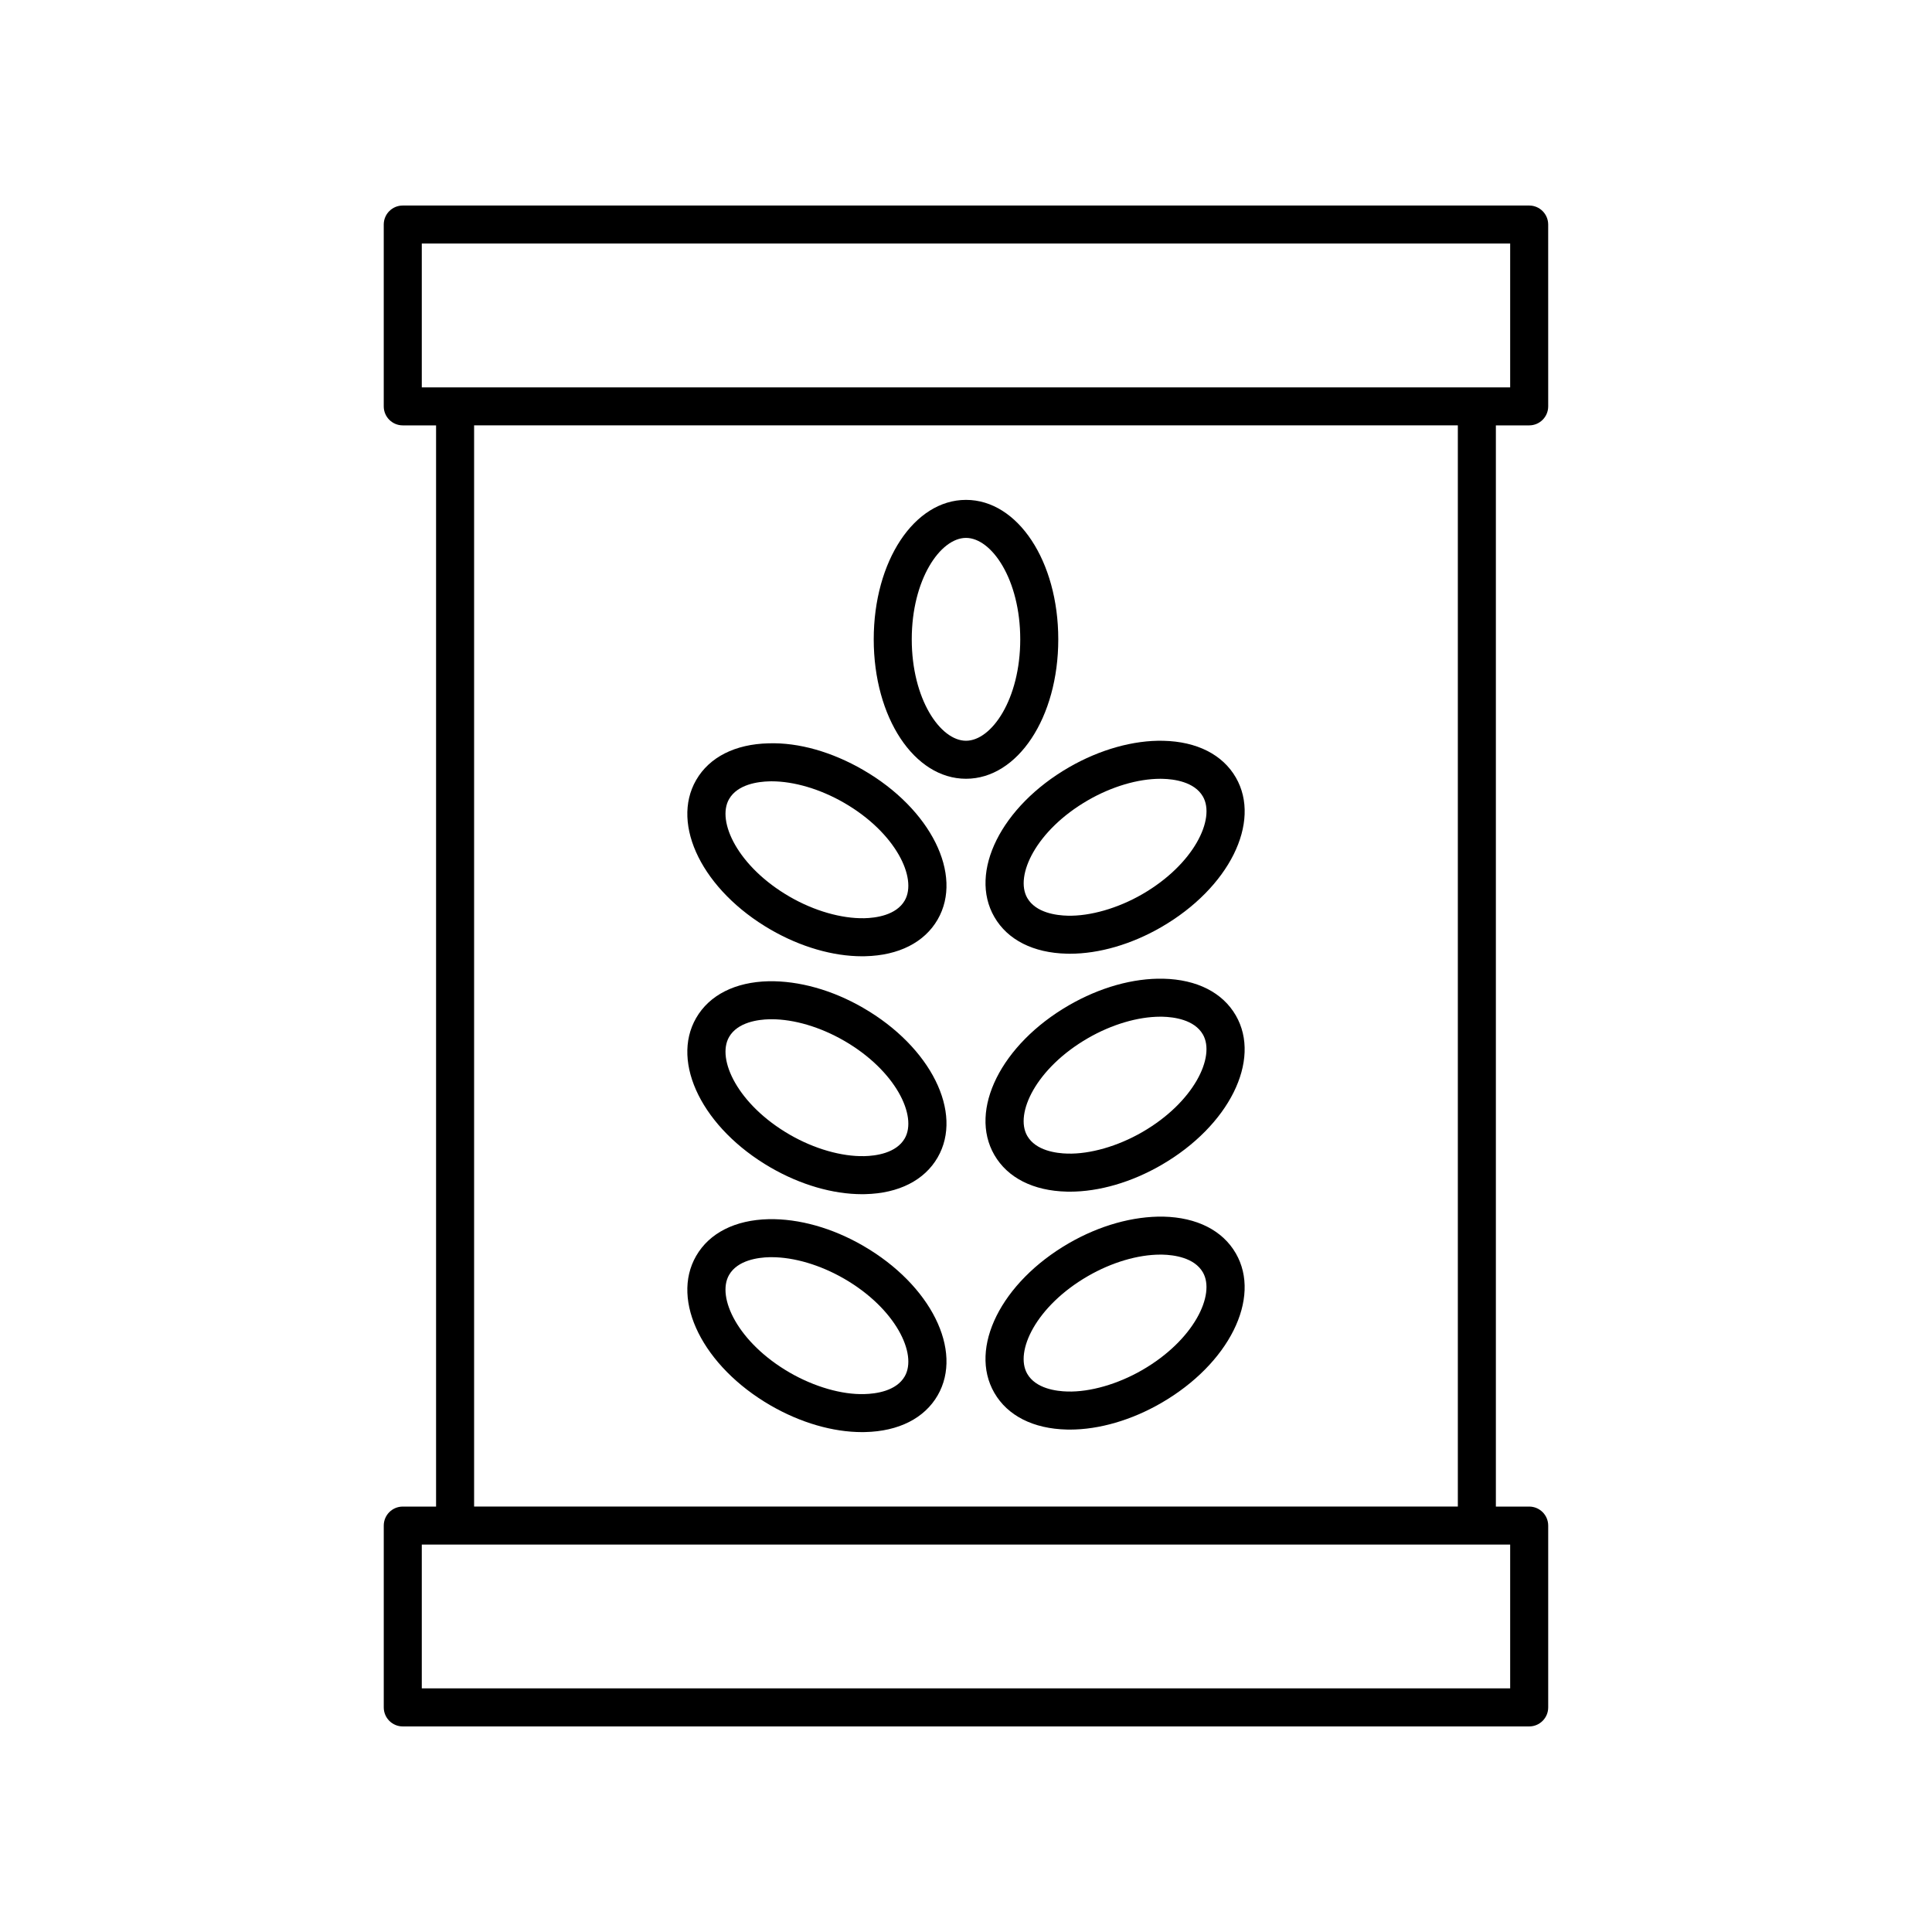
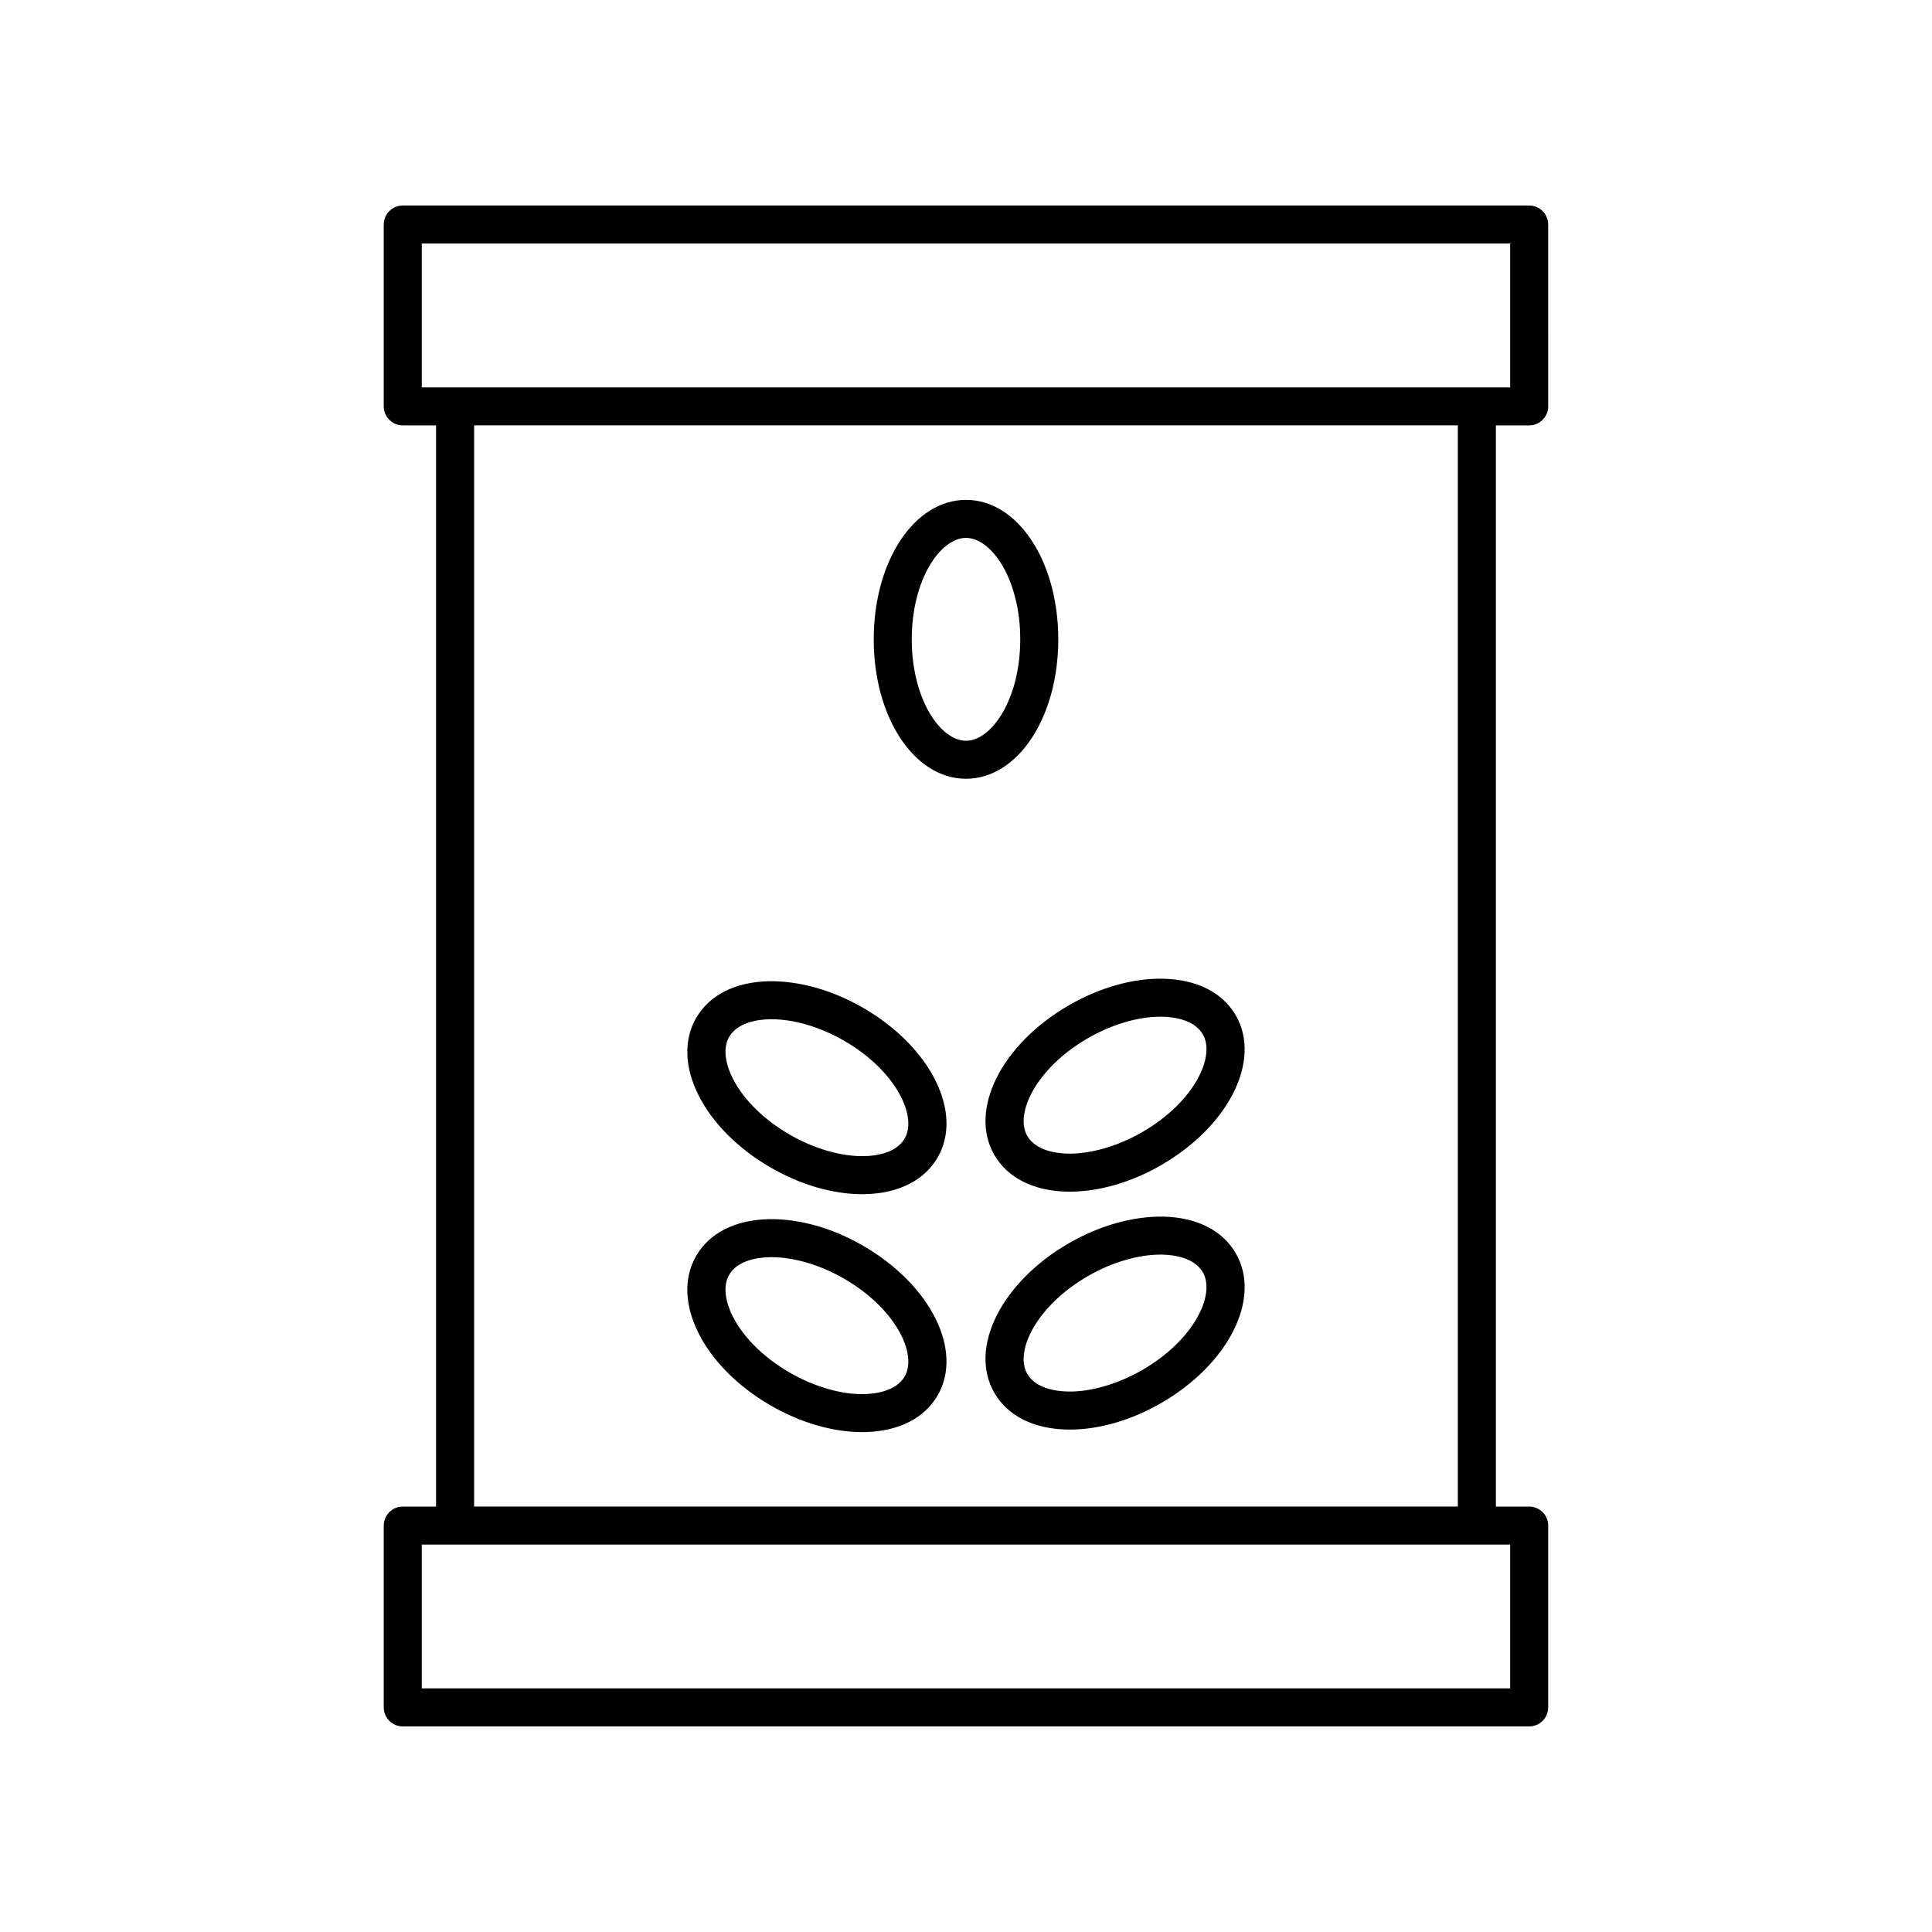
<svg xmlns="http://www.w3.org/2000/svg" fill="#000000" width="800px" height="800px" version="1.1" viewBox="144 144 512 512">
  <g>
    <path d="m549.25 256.73c2.785 0 5.039-2.254 5.039-5.039l-0.004-48.184c0-2.781-2.254-5.039-5.039-5.039h-298.51c-2.785 0-5.039 2.254-5.039 5.039v48.184c0 2.781 2.254 5.039 5.039 5.039h8.828v286.53h-8.824c-2.785 0-5.039 2.254-5.039 5.039v48.184c0 2.781 2.254 5.039 5.039 5.039h298.51c2.785 0 5.039-2.254 5.039-5.039v-48.184c0-2.781-2.254-5.039-5.039-5.039h-8.828v-286.53zm-293.47-48.184h288.43v38.109h-288.43zm288.43 382.89h-288.43v-38.109h288.43zm-13.867-48.184h-260.7v-286.53h260.7z" />
    <path d="m400 350.38c13.711 0 24.453-16.23 24.453-36.953-0.004-20.723-10.742-36.953-24.453-36.953s-24.453 16.23-24.453 36.953c0 20.723 10.738 36.953 24.453 36.953zm0-63.832c6.801 0 14.375 11.039 14.375 26.879 0 15.84-7.578 26.879-14.375 26.879-6.801 0-14.375-11.039-14.375-26.879-0.004-15.84 7.574-26.879 14.375-26.879z" />
-     <path d="m348.26 390.38c7.891 4.555 16.453 7.043 24.207 7.043 0.27 0 0.547-0.004 0.816-0.012 8.879-0.203 15.703-3.66 19.207-9.734 6.856-11.871-1.832-29.293-19.773-39.652v-0.004c-8.172-4.715-16.992-7.293-25.023-7.031-8.879 0.203-15.703 3.66-19.207 9.73-6.852 11.875 1.832 29.297 19.773 39.66zm-11.043-34.621c2.262-3.922 7.68-4.625 10.711-4.695 0.188-0.004 0.379-0.008 0.57-0.008 5.934 0 12.887 2.059 19.184 5.691 13.719 7.922 19.484 20.004 16.082 25.895-2.262 3.922-7.68 4.629-10.711 4.695-6.023 0.121-13.254-1.93-19.754-5.684-13.715-7.922-19.48-20-16.082-25.895z" />
-     <path d="m407.51 387c3.504 6.078 10.328 9.531 19.207 9.738 0.27 0.004 0.547 0.012 0.816 0.012 7.754 0 16.316-2.488 24.207-7.043v-0.004c17.941-10.363 26.629-27.781 19.773-39.652-3.504-6.074-10.328-9.531-19.207-9.734-7.871-0.195-16.852 2.312-25.023 7.031-17.945 10.363-26.629 27.785-19.773 39.652zm24.809-30.922c6.297-3.633 13.25-5.691 19.184-5.691 0.191 0 0.383 0.004 0.57 0.008 3.031 0.07 8.449 0.77 10.711 4.695 3.398 5.891-2.367 17.969-16.082 25.891-6.496 3.75-13.836 5.836-19.754 5.688-3.031-0.07-8.449-0.773-10.711-4.699-3.398-5.891 2.367-17.973 16.082-25.891z" />
    <path d="m348.26 453.43c7.891 4.555 16.453 7.043 24.207 7.043 0.27 0 0.547-0.004 0.816-0.012 8.879-0.203 15.703-3.66 19.207-9.734 6.856-11.871-1.832-29.293-19.773-39.652v-0.004c-8.168-4.715-16.992-7.172-25.023-7.031-8.879 0.203-15.703 3.66-19.207 9.734-6.852 11.875 1.832 29.293 19.773 39.656zm-11.043-34.621c2.262-3.922 7.68-4.629 10.711-4.695 0.191-0.004 0.379-0.004 0.574-0.004 5.934 0 12.887 2.055 19.18 5.691v-0.004c13.719 7.922 19.484 20.004 16.082 25.895-2.262 3.922-7.68 4.629-10.711 4.695-6.023 0.133-13.254-1.93-19.754-5.684-13.715-7.922-19.48-20-16.082-25.895z" />
    <path d="m452.3 403.37c-8.004-0.18-16.855 2.316-25.023 7.035-17.941 10.363-26.629 27.781-19.773 39.652 3.504 6.078 10.328 9.531 19.207 9.738 0.27 0.004 0.547 0.012 0.816 0.012 7.754 0 16.316-2.488 24.207-7.043v-0.004c17.941-10.363 26.629-27.781 19.773-39.652-3.504-6.078-10.328-9.535-19.207-9.738zm-5.606 40.66c-6.496 3.75-13.836 5.84-19.754 5.688-3.031-0.07-8.449-0.773-10.711-4.699-3.398-5.891 2.367-17.969 16.082-25.891 6.293-3.637 13.246-5.691 19.18-5.691 0.191 0 0.391 0 0.574 0.004 3.031 0.07 8.449 0.773 10.711 4.699 3.402 5.891-2.363 17.973-16.082 25.891z" />
    <path d="m372.72 474.13v-0.004c-8.168-4.715-16.992-7.195-25.023-7.031-8.879 0.203-15.703 3.66-19.207 9.734-6.856 11.871 1.832 29.293 19.773 39.656 7.898 4.555 16.453 7.039 24.207 7.039 0.27 0 0.547-0.004 0.816-0.012 8.879-0.203 15.703-3.66 19.207-9.73 6.852-11.871-1.832-29.289-19.773-39.652zm11.043 34.621c-2.262 3.922-7.68 4.625-10.711 4.695-5.934 0.18-13.254-1.93-19.754-5.684-13.719-7.922-19.484-20.004-16.082-25.895 2.262-3.922 7.68-4.629 10.711-4.695 0.191-0.004 0.379-0.004 0.574-0.004 5.934 0 12.887 2.055 19.18 5.691v-0.004c13.715 7.922 19.484 20 16.082 25.895z" />
    <path d="m452.3 466.42c-8.004-0.133-16.855 2.32-25.023 7.035-17.941 10.363-26.629 27.781-19.773 39.652 3.504 6.078 10.328 9.531 19.207 9.738 0.27 0.004 0.547 0.012 0.816 0.012 7.754 0 16.316-2.488 24.207-7.043v-0.004c17.941-10.363 26.629-27.781 19.773-39.652-3.504-6.078-10.328-9.535-19.207-9.738zm-5.606 40.66c-6.496 3.75-13.836 5.844-19.754 5.688-3.031-0.07-8.449-0.773-10.711-4.699-3.398-5.891 2.367-17.969 16.082-25.891 6.293-3.637 13.246-5.691 19.18-5.691 0.191 0 0.391 0 0.574 0.004 3.031 0.07 8.449 0.773 10.711 4.699 3.402 5.891-2.363 17.973-16.082 25.891z" />
  </g>
</svg>